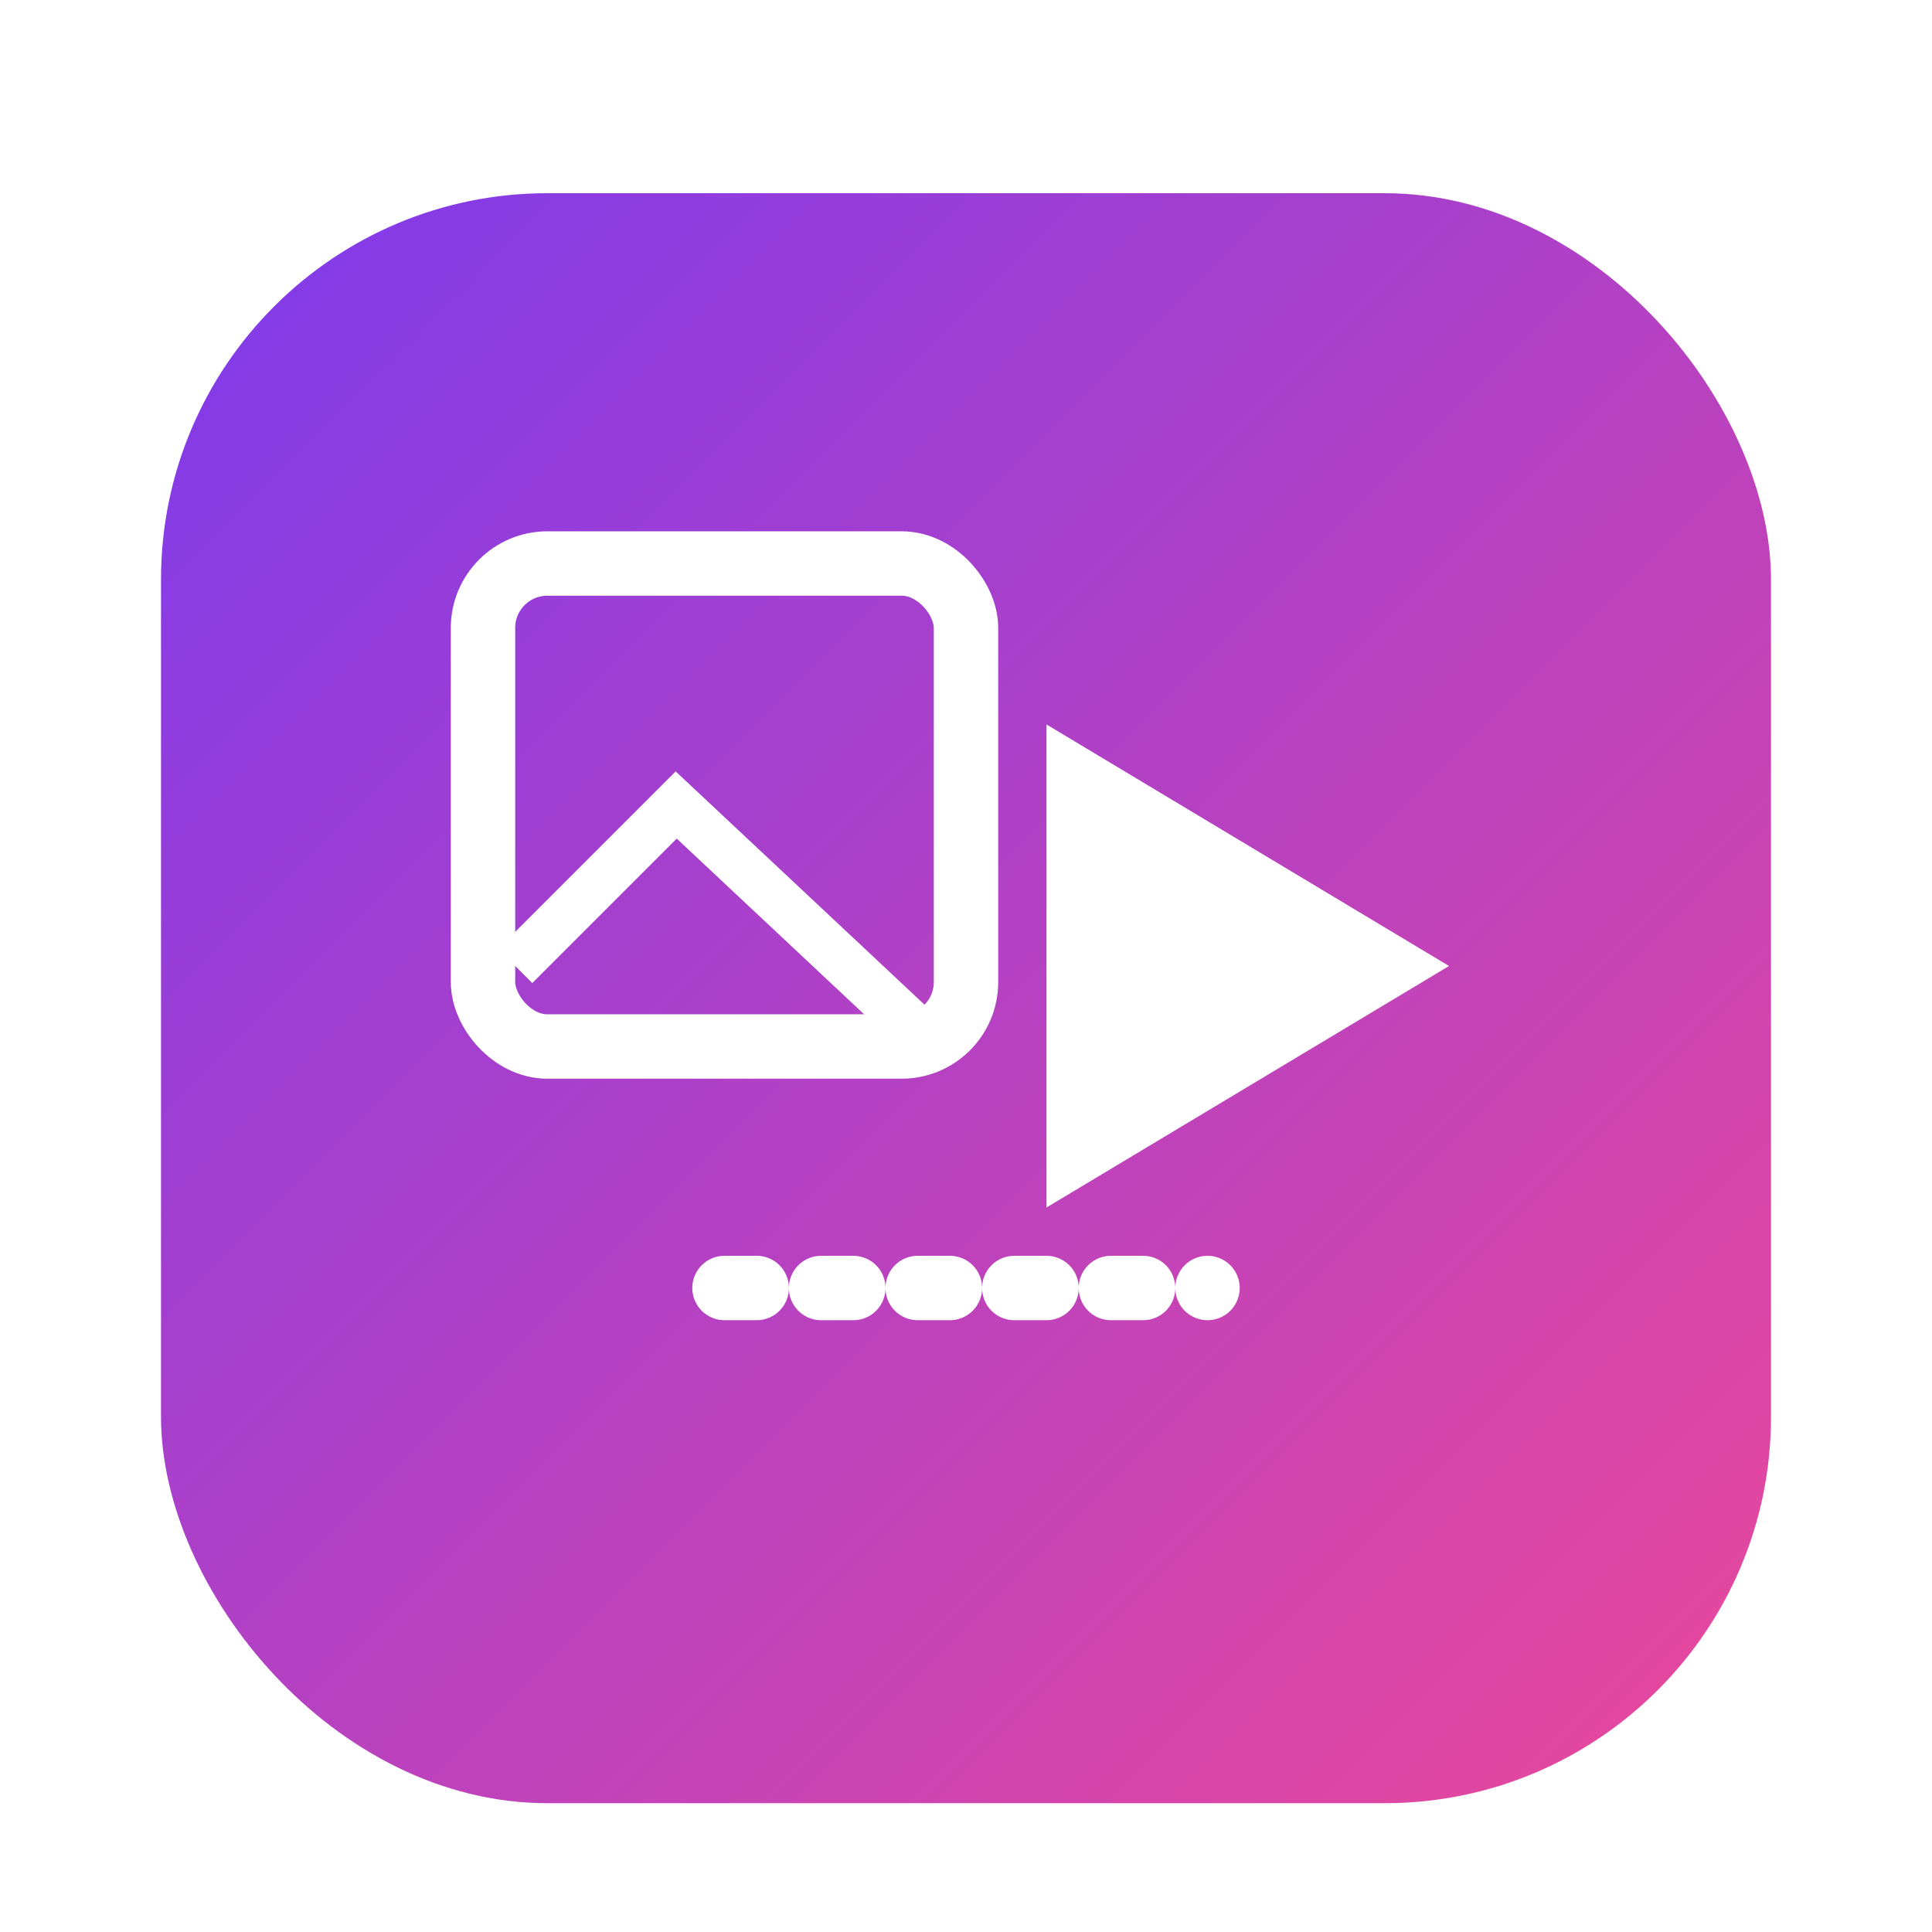
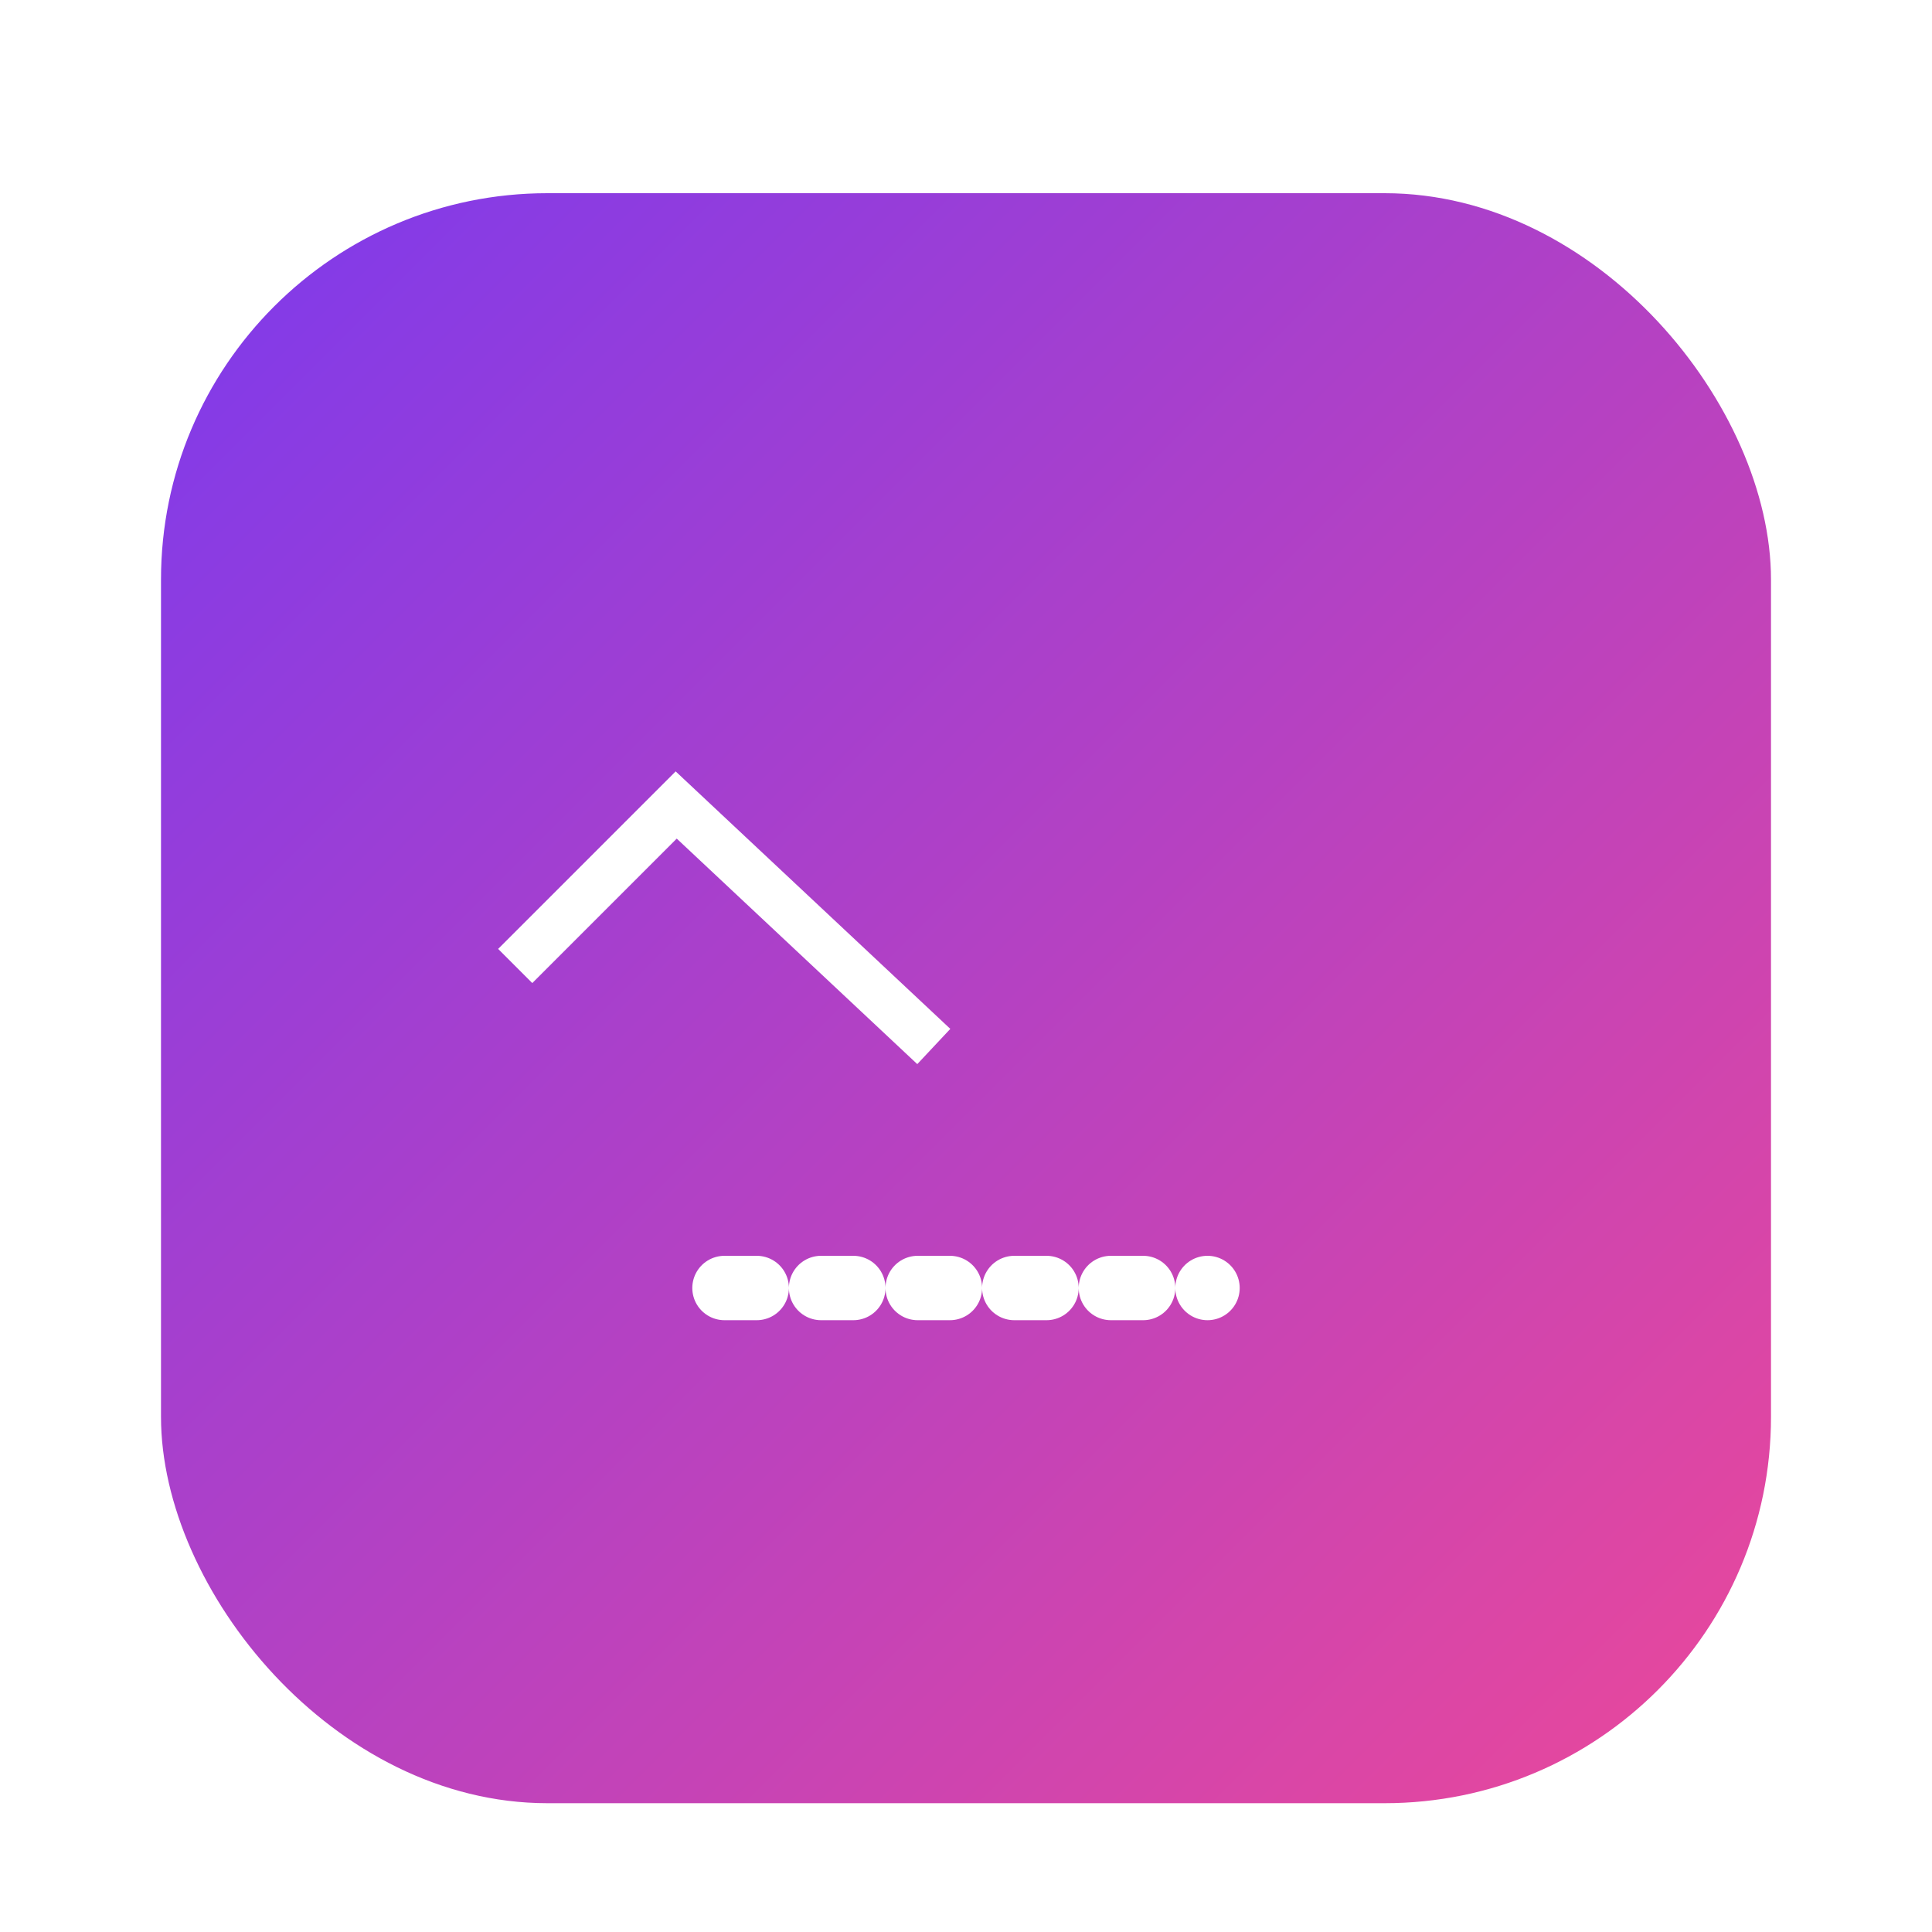
<svg xmlns="http://www.w3.org/2000/svg" width="120" height="120" viewBox="0 0 120 120" fill="none">
  <defs>
    <linearGradient id="logoGradient" x1="0%" y1="0%" x2="100%" y2="100%">
      <stop offset="0%" style="stop-color:#7C3AED" />
      <stop offset="100%" style="stop-color:#EC4899" />
    </linearGradient>
    <filter id="shadow" x="-20%" y="-20%" width="140%" height="140%">
      <feGaussianBlur in="SourceAlpha" stdDeviation="2" />
      <feOffset dx="0" dy="2" />
      <feComponentTransfer>
        <feFuncA type="linear" slope="0.3" />
      </feComponentTransfer>
      <feMerge>
        <feMergeNode />
        <feMergeNode in="SourceGraphic" />
      </feMerge>
    </filter>
  </defs>
  <rect x="10" y="10" width="100" height="100" rx="24" fill="url(#logoGradient)" filter="url(#shadow)" />
-   <rect x="30" y="35" width="30" height="30" stroke="white" stroke-width="4" fill="none" rx="4" />
  <path d="M32 60 L42 50 L58 65" stroke="white" stroke-width="3" fill="none" />
-   <path d="M65 45 L90 60 L65 75 Z" fill="white" />
  <path d="M45 80 L75 80" stroke="white" stroke-width="4" stroke-linecap="round" stroke-dasharray="2,4" />
</svg>